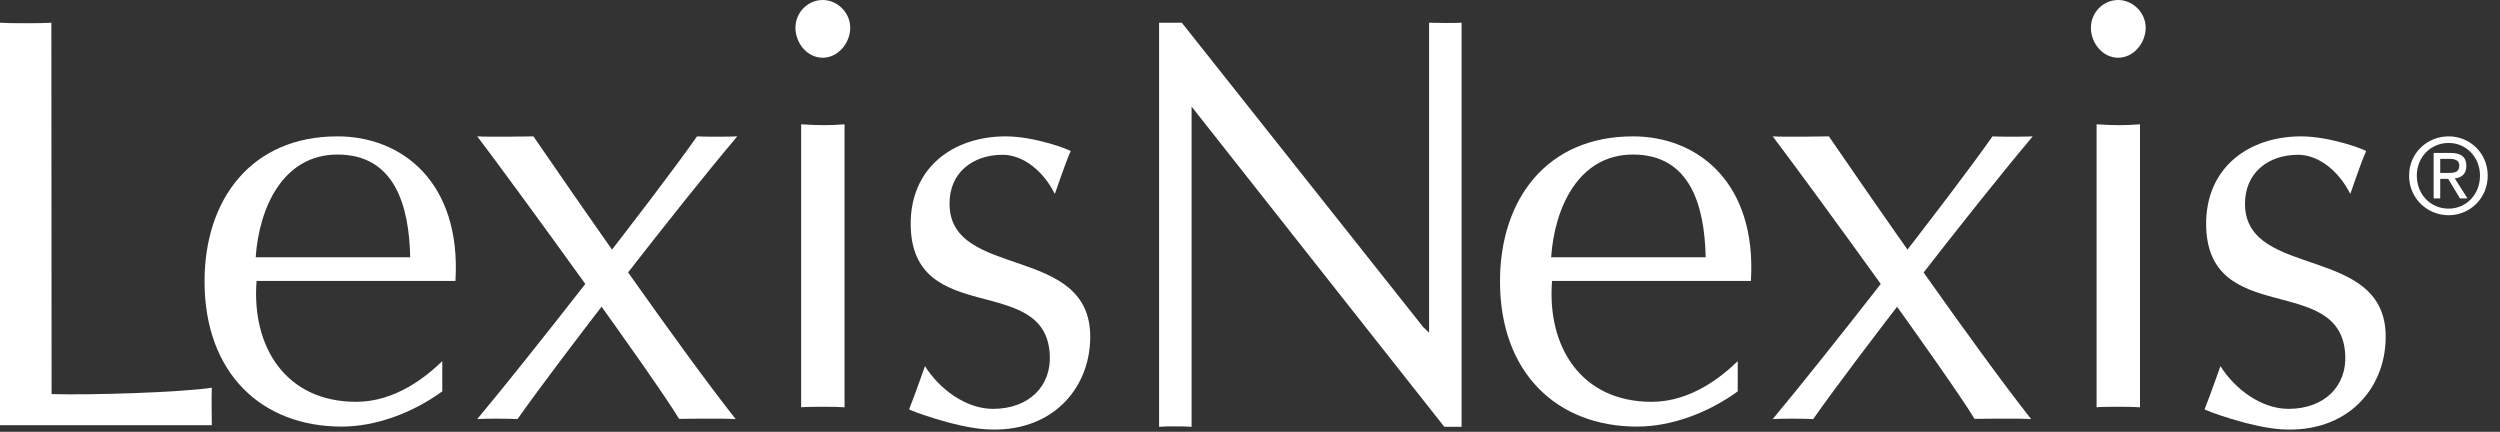
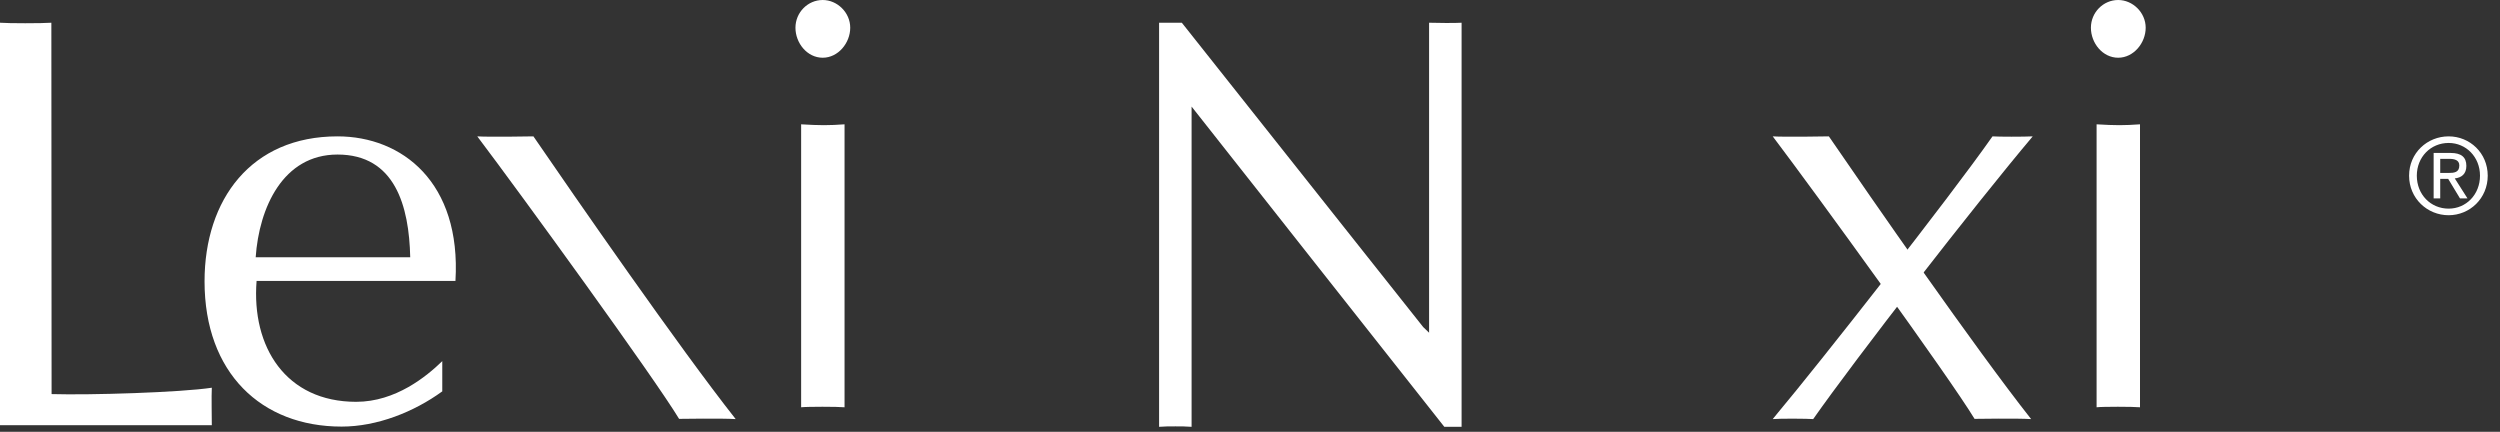
<svg xmlns="http://www.w3.org/2000/svg" id="SvgjsSvg1000" version="1.1" width="110" height="19">
  <rect width="100%" height="100%" fill="#333333" stroke="none" />
  <defs id="SvgjsDefs1001" />
  <path id="SvgjsPath1007" d="M238.67 6362C238.92 6362.02 240.07 6362.02 240.44 6362C237.86 6365.06 232.66 6371.76 230.78 6374.44C230.57 6374.42 229.31 6374.41 229 6374.44L229.22 6374.17C230.99 6372.06 236.72 6364.78 238.67 6362 " fill="#ffffff" fill-opacity="1" transform="matrix(1,0,0,1,-151,-6356)" />
-   <path id="SvgjsPath1008" d="M181.67 6362C181.92 6362.02 183.07 6362.02 183.44 6362C180.85 6365.06 175.66 6371.76 173.77 6374.44C173.57 6374.42 172.31 6374.41 172 6374.44L172.22 6374.17C173.99 6372.06 179.72 6364.78 181.67 6362 " fill="#ffffff" fill-opacity="1" transform="matrix(1,0,0,1,-151,-6356)" />
  <path id="SvgjsPath1009" d="M229 6362C229.45 6362.03 231.18 6362.01 231.47 6362C233.28 6364.64 237.89 6371.3 240.37 6374.44C239.74 6374.4 237.99 6374.43 237.88 6374.43C236.78 6372.61 230.92 6364.54 229 6362 " fill="#ffffff" fill-opacity="1" transform="matrix(1,0,0,1,-151,-6356)" />
  <path id="SvgjsPath1010" d="M243 6357.22C243 6356.55 243.54 6356 244.2 6356C244.84 6356 245.41 6356.55 245.41 6357.22C245.41 6357.89 244.88 6358.54 244.2 6358.54C243.51 6358.54 243 6357.89 243 6357.22ZM245.16 6373.92L245.16 6361.47C244.47 6361.52 244.07 6361.52 243.25 6361.47L243.25 6373.92C243.51 6373.89 244.84 6373.89 245.16 6373.92Z " fill="#ffffff" fill-opacity="1" transform="matrix(1,0,0,1,-151,-6356)" />
-   <path id="SvgjsPath1011" d="M248.7 6372.11C249.31 6373.09 250.48 6373.99 251.69 6373.99C253.29 6373.99 254.27 6372.97 254.19 6371.6C254 6367.98 248.12 6370.44 248.07 6365.89C248.05 6363.4 249.9 6362.02 252.21 6362C253.54 6361.99 255.12 6362.61 255.11 6362.65C254.82 6363.3 254.42 6364.55 254.41 6364.53C253.93 6363.56 253.04 6362.8 252.09 6362.81C250.81 6362.82 249.77 6363.59 249.78 6364.99C249.81 6368.32 256.04 6366.72 255.97 6370.88C255.94 6373.13 254.26 6375.07 251.38 6374.89C249.99 6374.8 247.99 6374.04 248 6374.01C248.26 6373.37 248.7 6372.1 248.7 6372.11 " fill="#ffffff" fill-opacity="1" transform="matrix(1,0,0,1,-151,-6356)" />
-   <path id="SvgjsPath1012" d="M222.85 6362C219.05 6362 217 6364.78 217 6368.38C217 6372.41 219.51 6374.77 223.03 6374.77C224.59 6374.77 226.21 6374.13 227.46 6373.22L227.46 6371.89C226.77 6372.56 225.41 6373.68 223.67 6373.68C220.58 6373.68 219.06 6371.27 219.29 6368.36L228.04 6368.36C228.3 6364.02 225.69 6362 222.85 6362ZM222.85 6362.8C225.38 6362.8 226 6365.06 226.05 6367.32L219.25 6367.32C219.4 6365.14 220.45 6362.8 222.85 6362.8Z " fill="#ffffff" fill-opacity="1" transform="matrix(1,0,0,1,-151,-6356)" />
  <path id="SvgjsPath1013" d="M172 6362C172.45 6362.03 174.18 6362.01 174.47 6362C176.28 6364.64 180.89 6371.3 183.37 6374.44C182.74 6374.4 180.99 6374.43 180.88 6374.43C179.78 6372.61 173.92 6364.54 172 6362 " fill="#ffffff" fill-opacity="1" transform="matrix(1,0,0,1,-151,-6356)" />
  <path id="SvgjsPath1014" d="M186 6357.22C186 6356.55 186.54 6356 187.2 6356C187.84 6356 188.41 6356.55 188.41 6357.22C188.41 6357.89 187.88 6358.54 187.2 6358.54C186.51 6358.54 186 6357.89 186 6357.22ZM188.16 6373.92L188.16 6361.47C187.47 6361.52 187.07 6361.52 186.25 6361.47L186.25 6373.92C186.51 6373.89 187.85 6373.89 188.16 6373.92Z " fill="#ffffff" fill-opacity="1" transform="matrix(1,0,0,1,-151,-6356)" />
-   <path id="SvgjsPath1015" d="M191.7 6372.11C192.31 6373.09 193.48 6373.99 194.69 6373.99C196.29 6373.99 197.27 6372.97 197.19 6371.6C197 6367.98 191.12 6370.44 191.07 6365.89C191.05 6363.4 192.9 6362.02 195.21 6362C196.54 6361.99 198.12 6362.61 198.11 6362.65C197.82 6363.3 197.42 6364.55 197.41 6364.53C196.93 6363.56 196.04 6362.8 195.09 6362.81C193.81 6362.82 192.76 6363.59 192.78 6364.99C192.81 6368.32 199.04 6366.72 198.97 6370.88C198.94 6373.13 197.26 6375.07 194.38 6374.89C192.99 6374.8 190.99 6374.04 191 6374.01C191.26 6373.37 191.7 6372.1 191.7 6372.11 " fill="#ffffff" fill-opacity="1" transform="matrix(1,0,0,1,-151,-6356)" />
  <path id="SvgjsPath1016" d="M165.85 6362C162.05 6362 160 6364.78 160 6368.38C160 6372.41 162.5 6374.77 166.03 6374.77C167.59 6374.77 169.21 6374.13 170.46 6373.22L170.46 6371.89C169.77 6372.56 168.41 6373.68 166.67 6373.68C163.58 6373.68 162.06 6371.27 162.29 6368.36L171.04 6368.36C171.3 6364.02 168.69 6362 165.85 6362ZM165.85 6362.8C168.38 6362.8 169 6365.06 169.05 6367.32L162.25 6367.32C162.4 6365.14 163.45 6362.8 165.85 6362.8Z " fill="#ffffff" fill-opacity="1" transform="matrix(1,0,0,1,-151,-6356)" />
-   <path id="SvgjsPath1017" d="M153.27 6373.34C154.95 6373.39 158.92 6373.27 160.32 6373.06C160.3 6373.41 160.32 6374.41 160.32 6374.71L151 6374.71L151 6357C151.36 6357.03 152.85 6357.03 153.26 6357L153.27 6373.34 " fill="#ffffff" fill-opacity="1" transform="matrix(1,0,0,1,-151,-6356)" />
+   <path id="SvgjsPath1017" d="M153.27 6373.34C154.95 6373.39 158.92 6373.27 160.32 6373.06C160.3 6373.41 160.32 6374.41 160.32 6374.71L151 6374.71L151 6357C151.36 6357.03 152.85 6357.03 153.26 6357" fill="#ffffff" fill-opacity="1" transform="matrix(1,0,0,1,-151,-6356)" />
  <path id="SvgjsPath1018" d="M215.31 6374.78L214.55 6374.78C214.26 6374.42 203.43 6360.69 203.43 6360.69L203.43 6374.78C203.18 6374.76 202.95 6374.76 202.72 6374.76C202.46 6374.76 202.23 6374.76 202 6374.78L202 6357L203 6357L213.62 6370.39L213.88 6370.64L213.88 6357C214.2 6357.01 215.03 6357.02 215.31 6357L215.31 6374.78 " fill="#ffffff" fill-opacity="1" transform="matrix(1,0,0,1,-151,-6356)" />
  <path id="SvgjsPath1019" d="M260.12 6363.73C260.12 6362.91 259.51 6362.29 258.74 6362.29C257.95 6362.29 257.34 6362.91 257.34 6363.73C257.34 6364.56 257.95 6365.18 258.74 6365.18C259.51 6365.18 260.12 6364.56 260.12 6363.73ZM258.08 6364.73L258.08 6362.73L258.83 6362.73C259.29 6362.73 259.52 6362.91 259.52 6363.3C259.52 6363.66 259.3 6363.82 259.01 6363.85L259.57 6364.73L259.24 6364.73L258.72 6363.87L258.37 6363.87L258.37 6364.73ZM259.21 6363.28C259.21 6363.04 258.99 6362.99 258.78 6362.99L258.37 6362.99L258.37 6363.61L258.73 6363.61C258.98 6363.61 259.21 6363.59 259.21 6363.28ZM258.74 6362C259.67 6362 260.46 6362.73 260.46 6363.73C260.46 6364.73 259.67 6365.47 258.74 6365.47C257.8 6365.47 257 6364.73 257 6363.73C257 6362.73 257.8 6362 258.74 6362Z " fill="#ffffff" fill-opacity="1" transform="matrix(1,0,0,1,-151,-6356)" />
</svg>